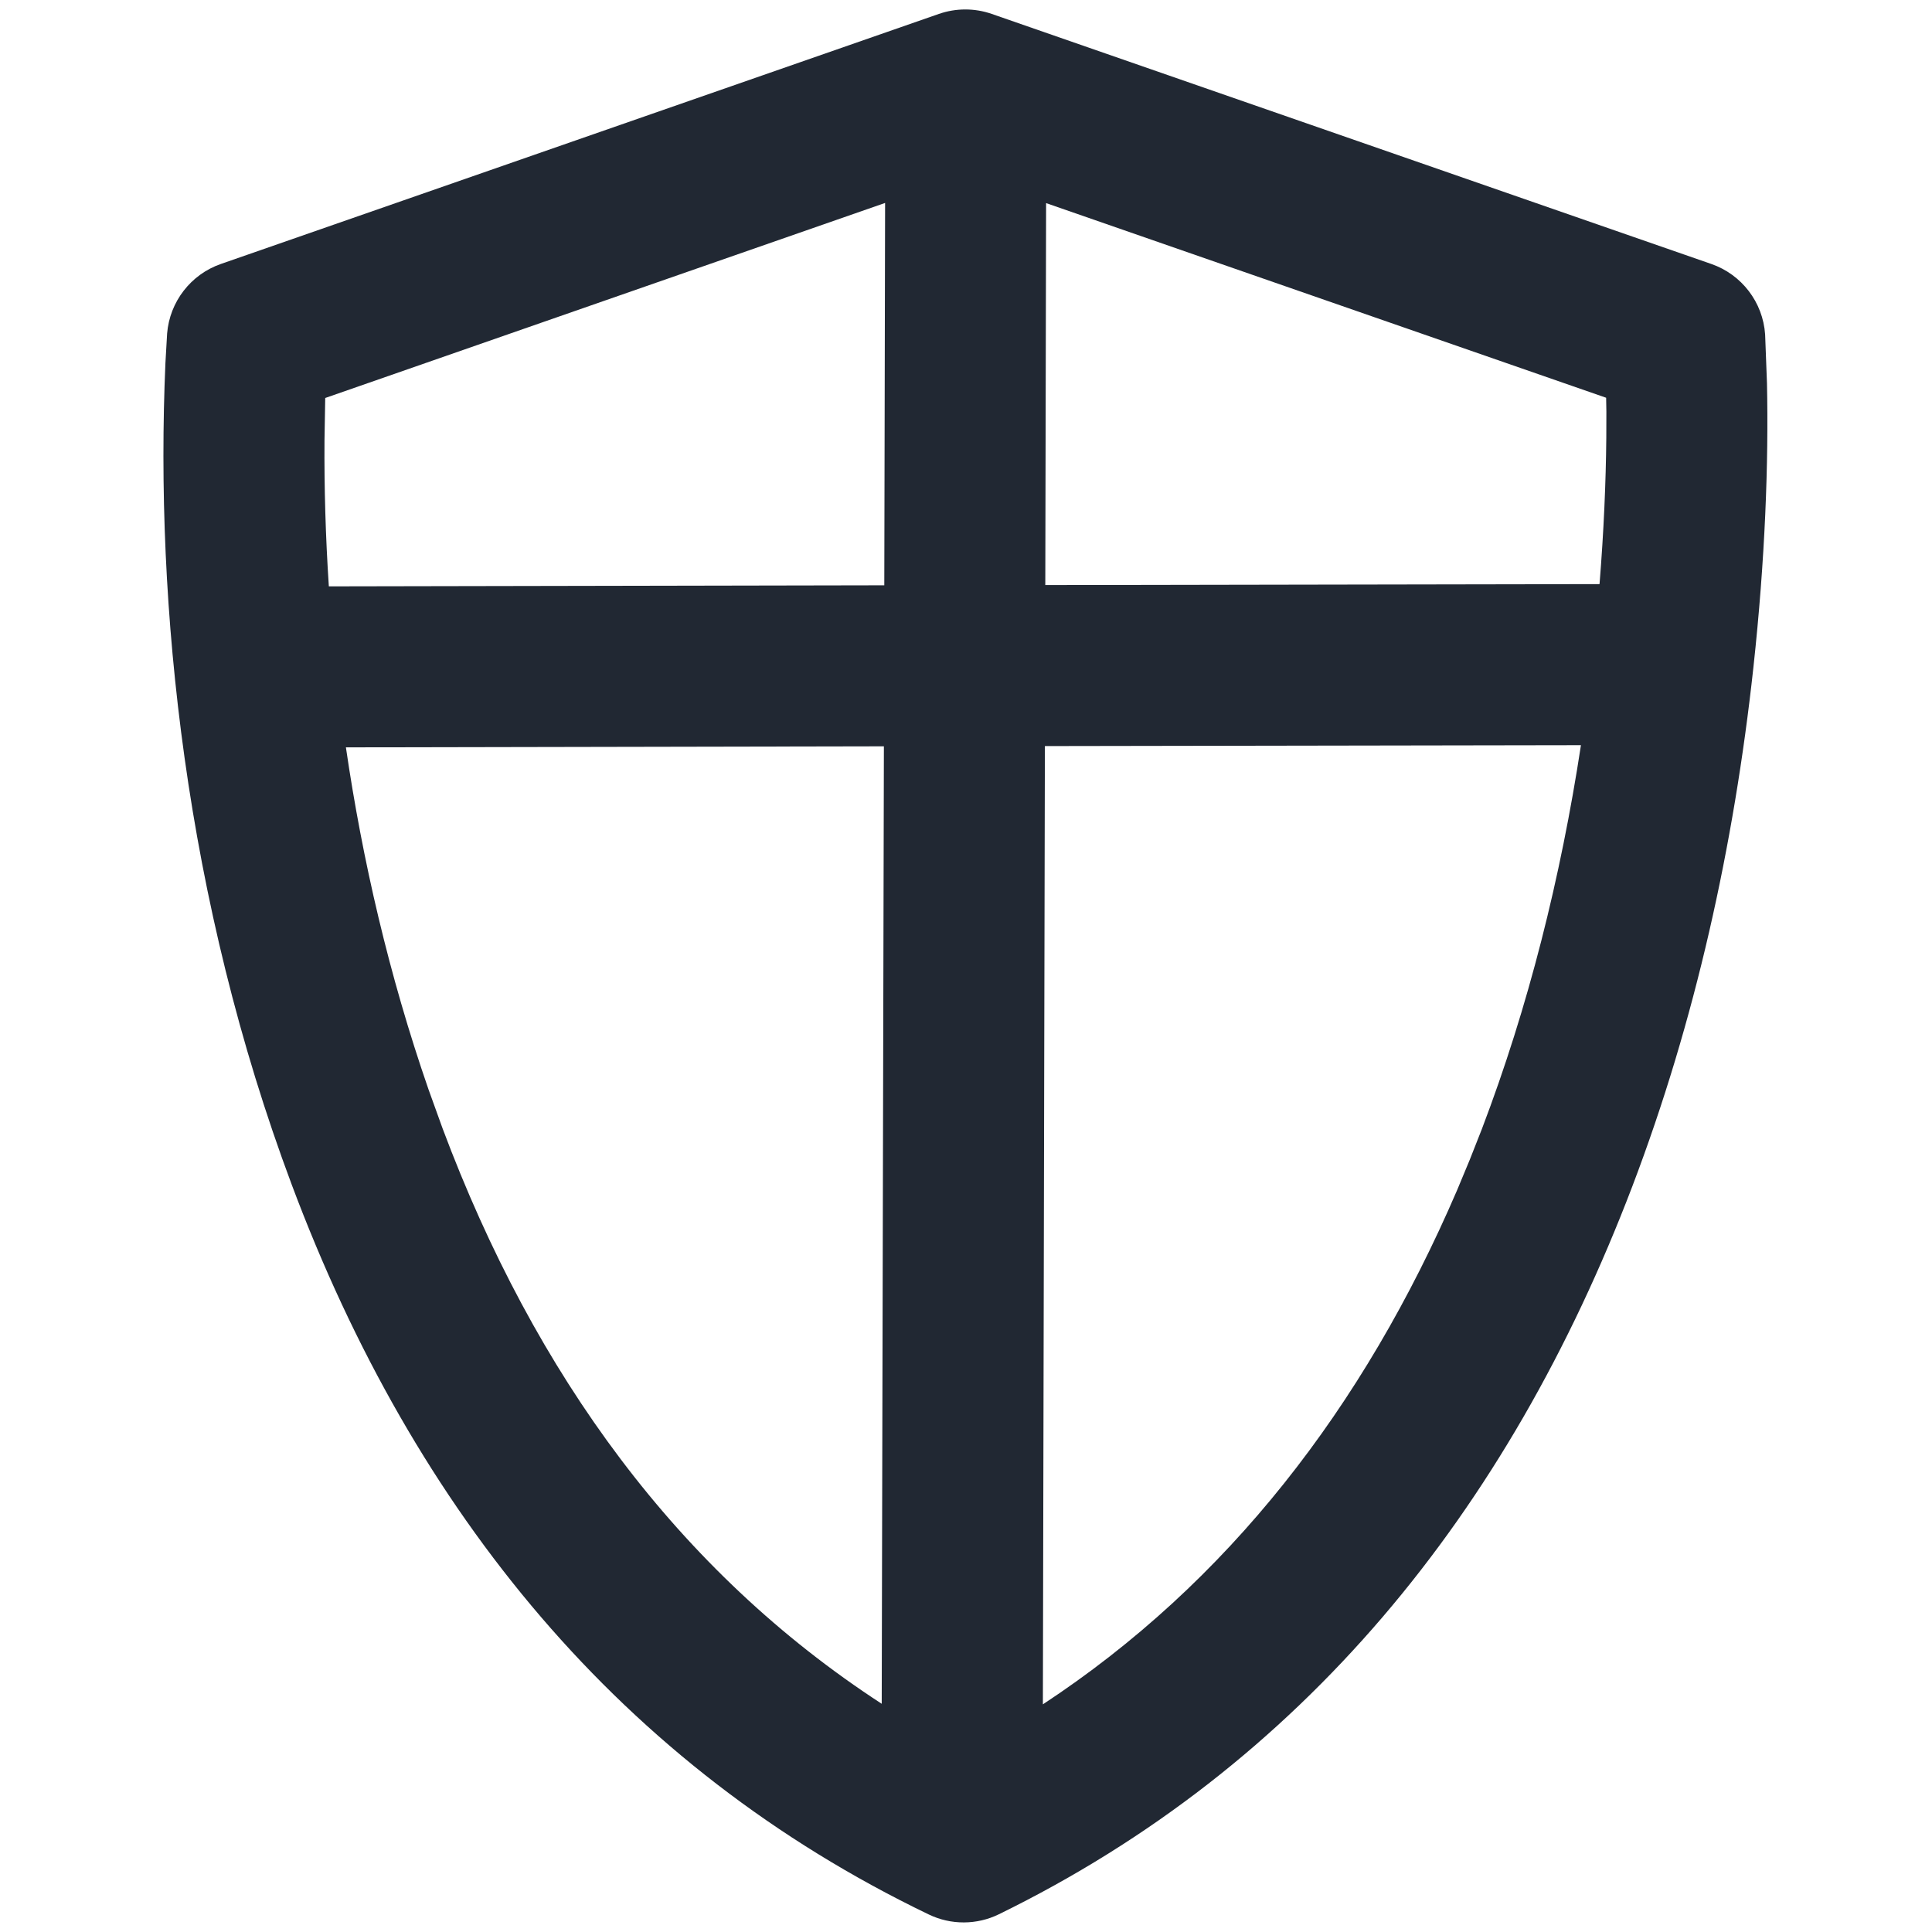
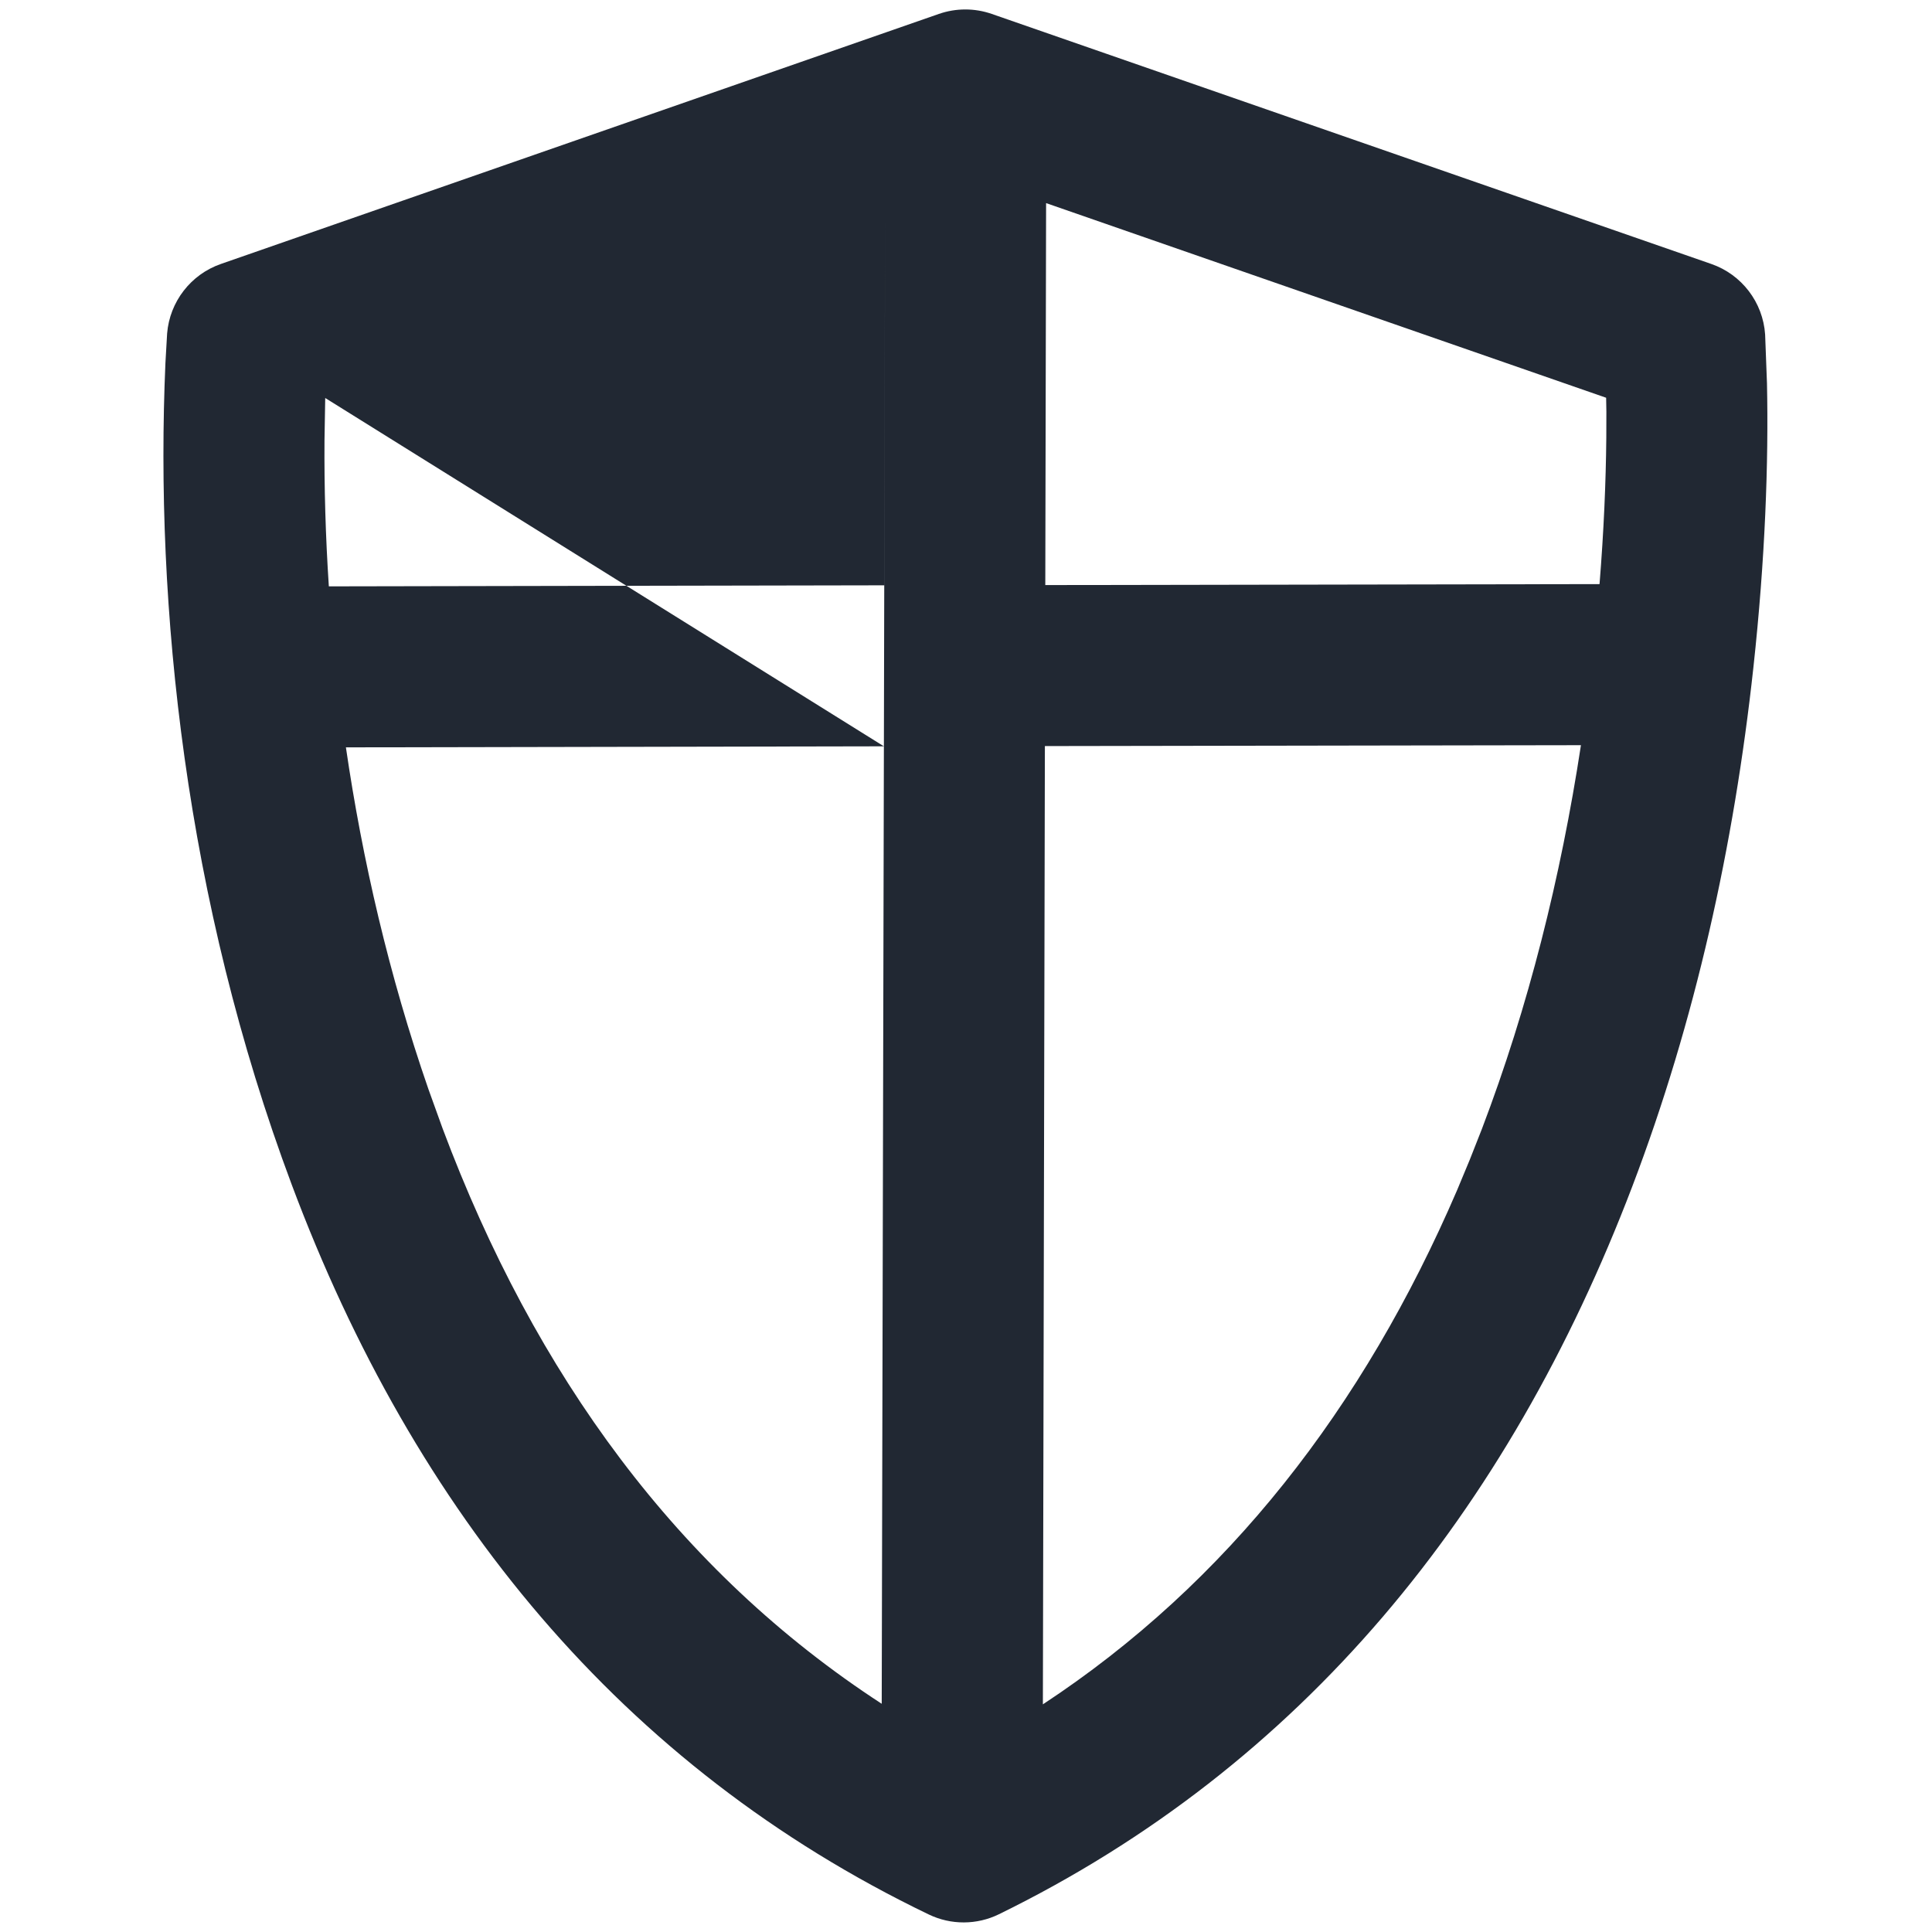
<svg xmlns="http://www.w3.org/2000/svg" width="24" height="24" viewBox="0 0 24 24" fill="none">
-   <path fill-rule="evenodd" clip-rule="evenodd" d="M11.663 0.173C11.876 0.099 12.107 0.099 12.32 0.173L21.258 3.279C21.636 3.41 21.9 3.755 21.927 4.155L21.95 4.761C21.971 5.744 21.928 6.946 21.781 8.294C21.54 10.505 21.058 12.687 20.277 14.738C18.733 18.789 16.173 21.937 12.41 23.779C12.135 23.914 11.813 23.915 11.537 23.782C7.721 21.946 5.149 18.789 3.625 14.719C2.299 11.179 1.923 7.524 2.055 4.509L2.076 4.143C2.108 3.748 2.37 3.409 2.744 3.279L11.663 0.173ZM19.639 9.257L12.98 9.268L12.955 21.172C15.248 19.664 16.936 17.49 18.1 14.786L18.257 14.409L18.408 14.026C18.986 12.509 19.388 10.9 19.639 9.257ZM10.98 9.271L4.297 9.284C4.501 10.679 4.832 12.115 5.322 13.53L5.498 14.018C6.645 17.08 8.426 19.521 10.953 21.165L10.98 9.271ZM10.995 2.521L4.04 4.944L4.031 5.471C4.027 6.055 4.044 6.661 4.085 7.284L10.985 7.271L10.995 2.521ZM12.995 2.523L12.985 7.268L19.87 7.256C19.923 6.598 19.949 5.987 19.954 5.438L19.955 5.115L19.952 4.941L12.995 2.523Z" fill="#212833" />
+   <path fill-rule="evenodd" clip-rule="evenodd" d="M11.663 0.173C11.876 0.099 12.107 0.099 12.32 0.173L21.258 3.279C21.636 3.41 21.9 3.755 21.927 4.155L21.95 4.761C21.971 5.744 21.928 6.946 21.781 8.294C21.54 10.505 21.058 12.687 20.277 14.738C18.733 18.789 16.173 21.937 12.41 23.779C12.135 23.914 11.813 23.915 11.537 23.782C7.721 21.946 5.149 18.789 3.625 14.719C2.299 11.179 1.923 7.524 2.055 4.509L2.076 4.143C2.108 3.748 2.37 3.409 2.744 3.279L11.663 0.173ZM19.639 9.257L12.98 9.268L12.955 21.172C15.248 19.664 16.936 17.49 18.1 14.786L18.257 14.409L18.408 14.026C18.986 12.509 19.388 10.9 19.639 9.257ZM10.98 9.271L4.297 9.284C4.501 10.679 4.832 12.115 5.322 13.53L5.498 14.018C6.645 17.08 8.426 19.521 10.953 21.165L10.98 9.271ZL4.04 4.944L4.031 5.471C4.027 6.055 4.044 6.661 4.085 7.284L10.985 7.271L10.995 2.521ZM12.995 2.523L12.985 7.268L19.87 7.256C19.923 6.598 19.949 5.987 19.954 5.438L19.955 5.115L19.952 4.941L12.995 2.523Z" fill="#212833" />
</svg>